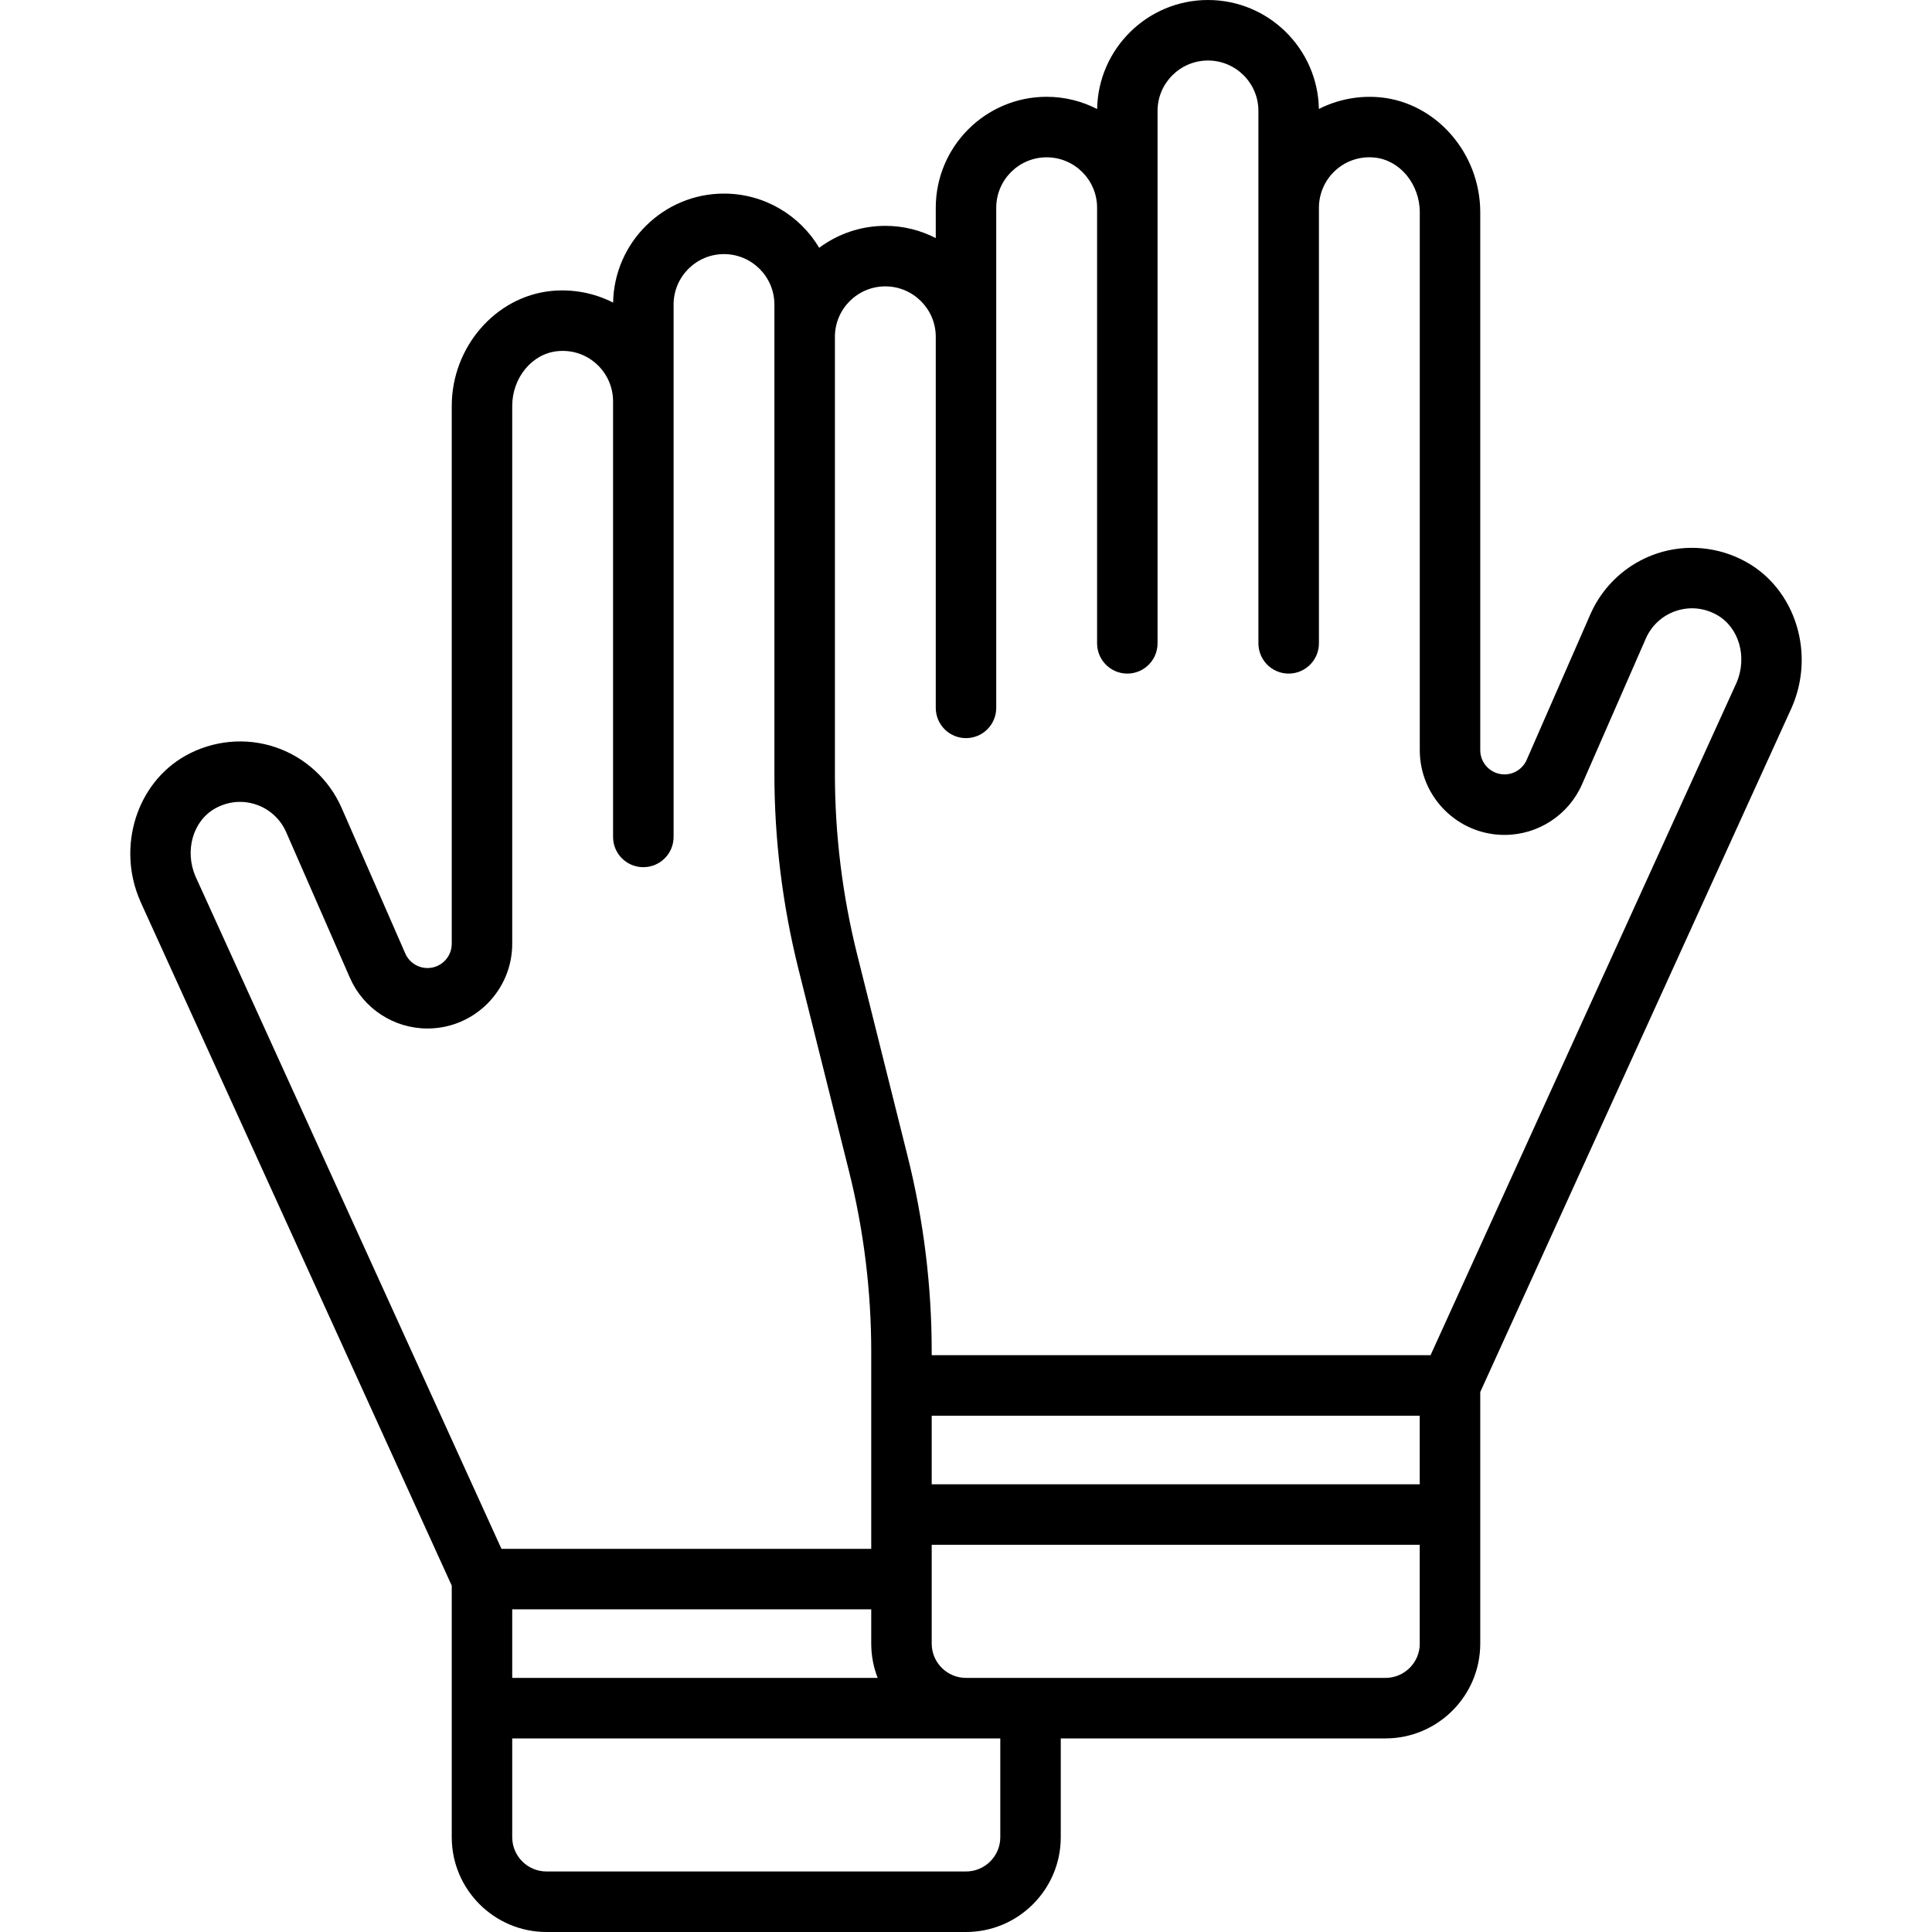
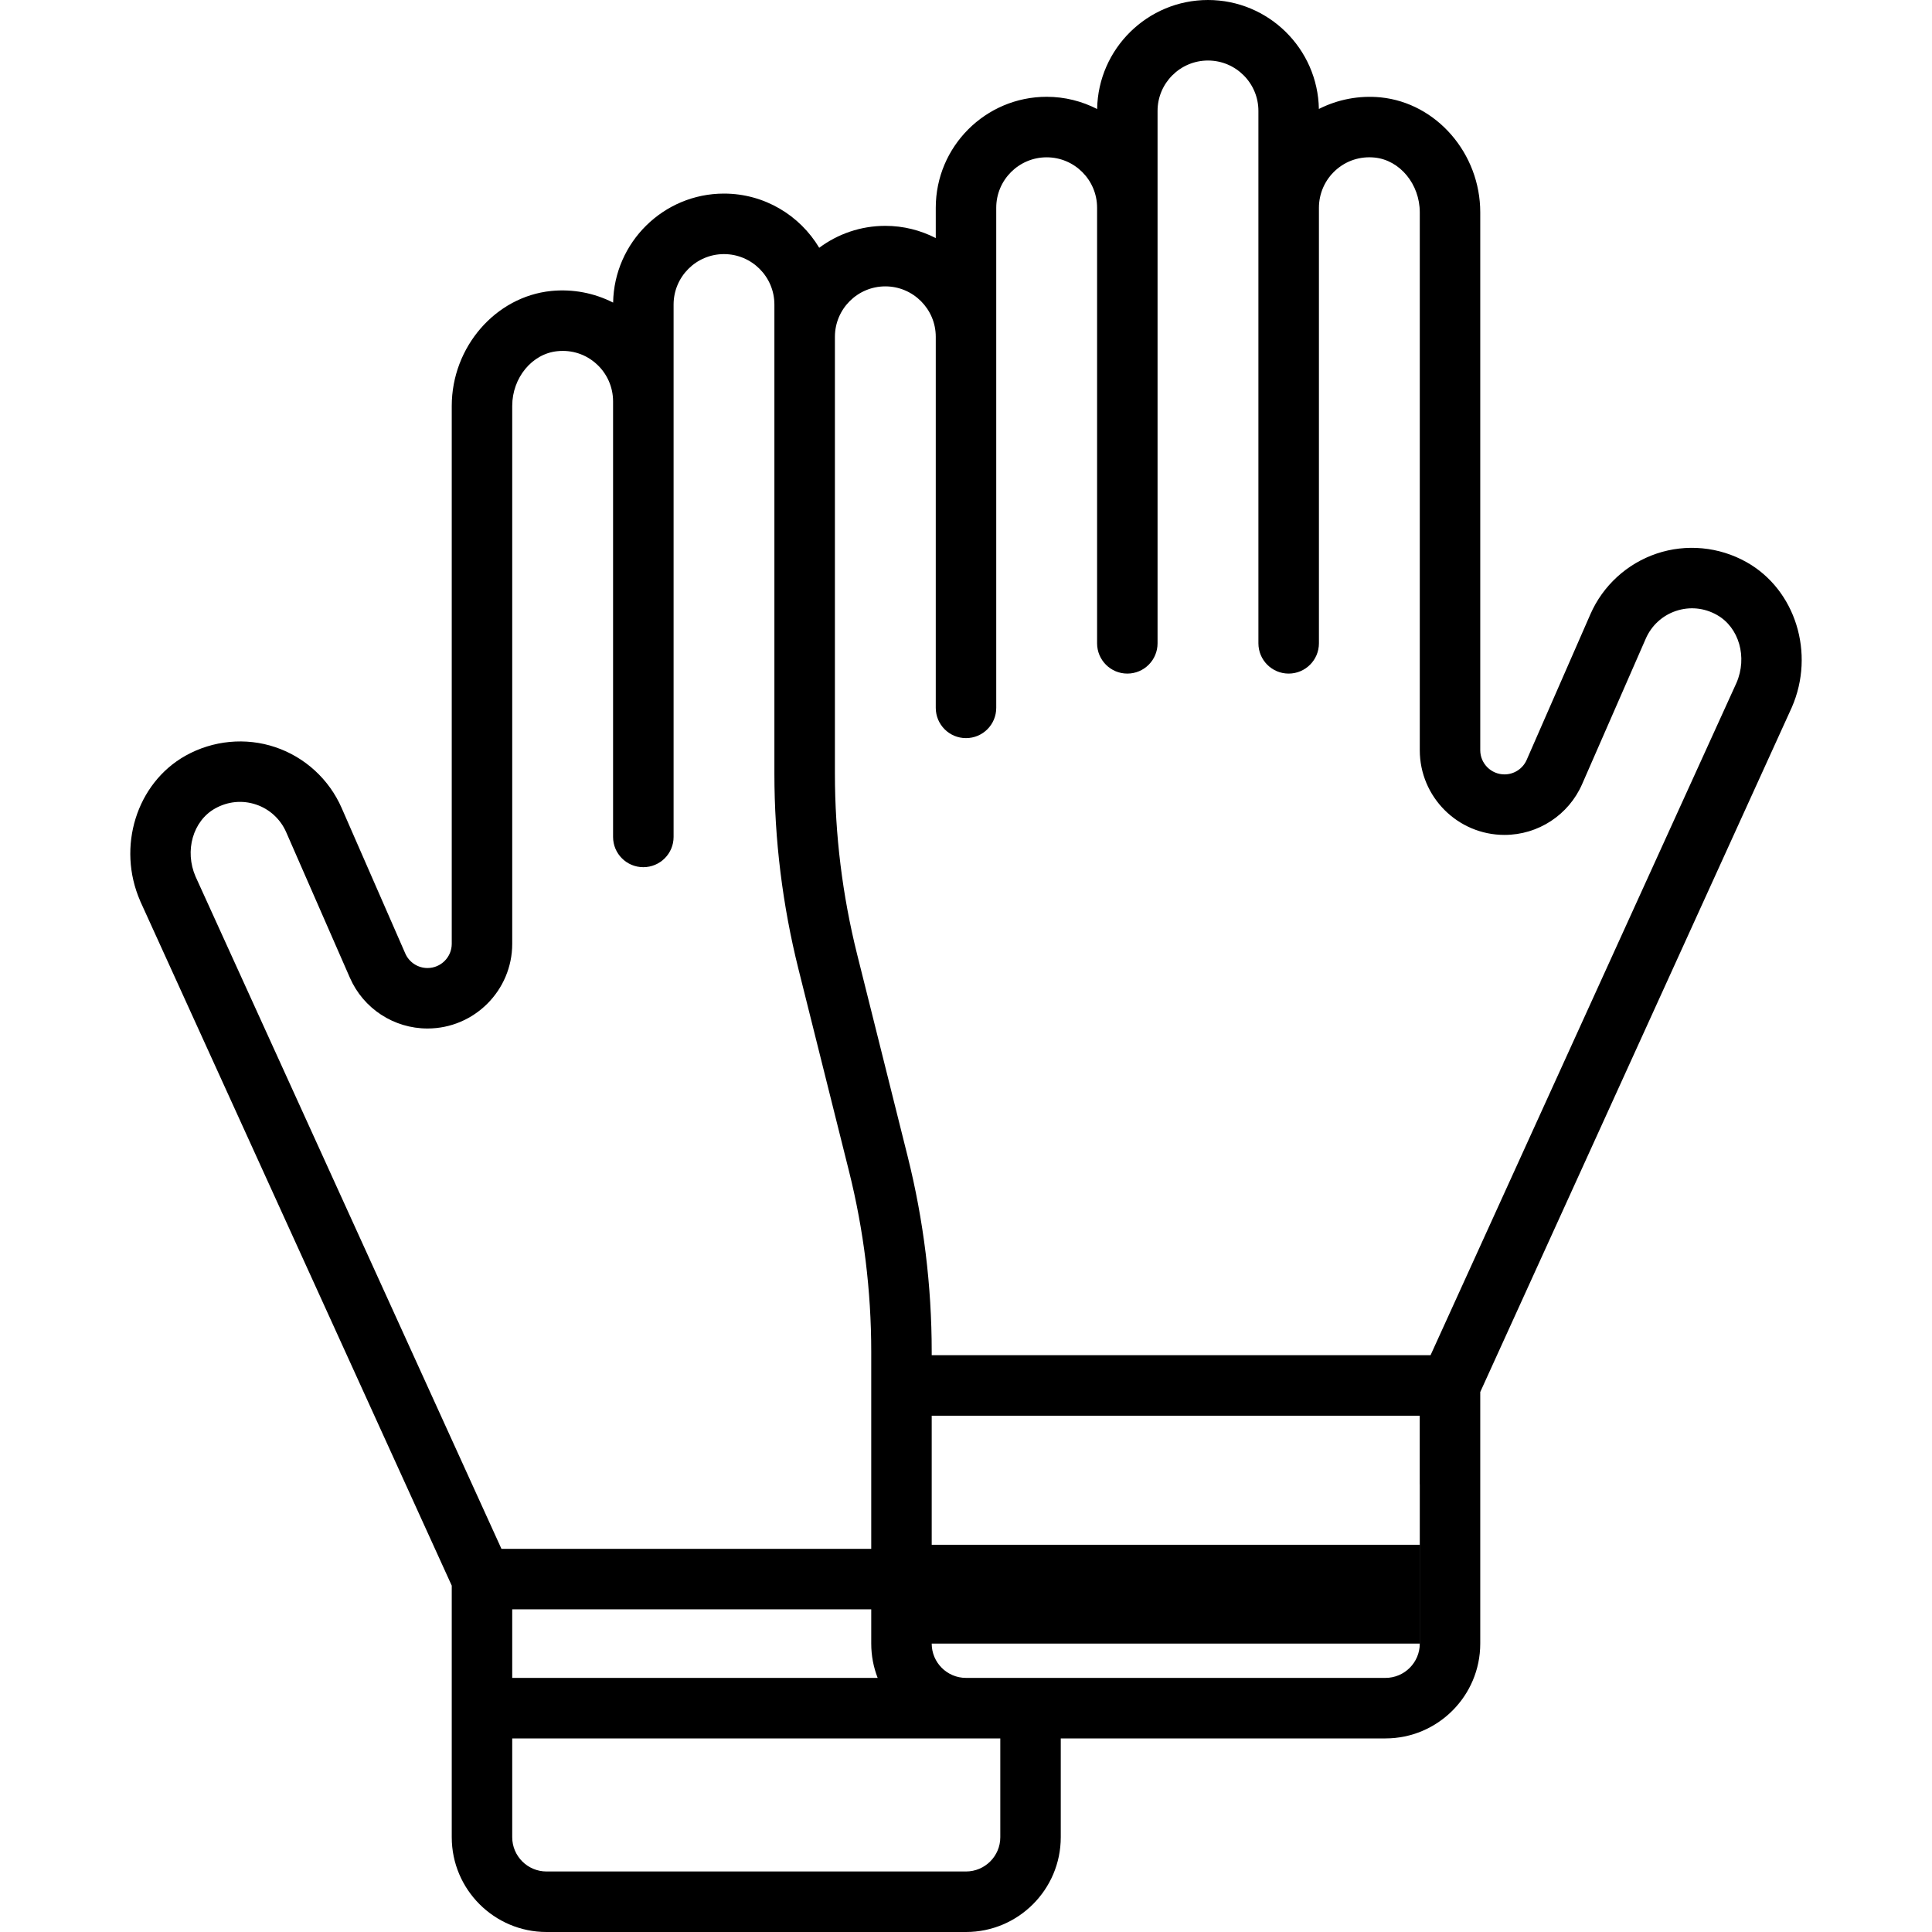
<svg xmlns="http://www.w3.org/2000/svg" width="40" height="40" viewBox="0 0 40 40" fill="none">
-   <path d="M36.159 11.638C35.591 11.319 34.913 11.255 34.3 11.461C33.687 11.667 33.186 12.125 32.927 12.718L31.608 15.733C31.528 15.915 31.348 16.033 31.149 16.033C30.872 16.033 30.647 15.808 30.647 15.532V4.396C30.647 3.177 29.741 2.132 28.585 2.016C28.141 1.972 27.696 2.058 27.306 2.256C27.284 1.009 26.263 0 25.01 0C23.758 0 22.736 1.009 22.715 2.257C22.401 2.096 22.046 2.004 21.67 2.004C20.404 2.004 19.374 3.034 19.374 4.301V4.929C19.06 4.768 18.706 4.676 18.33 4.676C17.817 4.676 17.344 4.845 16.961 5.13C16.56 4.459 15.826 4.008 14.989 4.008C13.737 4.008 12.716 5.017 12.694 6.265C12.304 6.066 11.86 5.98 11.414 6.024C10.258 6.14 9.353 7.186 9.353 8.405V19.54C9.353 19.817 9.128 20.042 8.851 20.042C8.652 20.042 8.471 19.924 8.391 19.741L7.073 16.727C6.813 16.134 6.313 15.675 5.699 15.469C5.086 15.263 4.409 15.328 3.841 15.646C2.826 16.215 2.414 17.537 2.903 18.654C2.904 18.657 2.905 18.66 2.906 18.663L9.353 32.829V38.038C9.353 39.12 10.233 40 11.315 40H20C21.082 40 21.962 39.12 21.962 38.038V35.992H28.685C29.767 35.992 30.647 35.111 30.647 34.029V28.82L37.093 14.655C37.095 14.652 37.096 14.649 37.097 14.646C37.586 13.528 37.174 12.207 36.159 11.638ZM4.049 18.149C3.817 17.615 3.994 16.996 4.453 16.739C4.717 16.591 5.018 16.562 5.301 16.657C5.58 16.75 5.807 16.959 5.925 17.229L7.244 20.243C7.523 20.882 8.154 21.294 8.851 21.294C9.818 21.294 10.605 20.507 10.605 19.54V8.404C10.605 7.821 11.016 7.323 11.539 7.271C11.84 7.24 12.128 7.334 12.349 7.535C12.568 7.732 12.693 8.015 12.693 8.309V17.328C12.693 17.674 12.973 17.954 13.319 17.954C13.665 17.954 13.946 17.674 13.946 17.328V6.305C13.946 5.729 14.414 5.261 14.989 5.261C15.565 5.261 16.033 5.729 16.033 6.305V16.022C16.033 17.383 16.201 18.742 16.531 20.063L17.578 24.25C17.883 25.471 18.038 26.728 18.038 27.986V32.067H10.382L4.049 18.149ZM18.171 34.739H10.605V33.319H18.038V34.029C18.038 34.279 18.085 34.519 18.171 34.739ZM20.71 38.038C20.71 38.429 20.391 38.747 20 38.747H11.315C10.924 38.747 10.605 38.429 10.605 38.038V35.992H20.71V38.038H20.71ZM29.395 34.029C29.395 34.421 29.076 34.739 28.685 34.739H20C19.608 34.739 19.29 34.421 19.29 34.029V31.983H29.394V34.029H29.395ZM29.395 30.731H19.29V29.311H29.394V30.731H29.395ZM35.951 14.14L29.618 28.058H19.29V27.986C19.29 26.625 19.123 25.266 18.793 23.946L17.746 19.759C17.441 18.538 17.286 17.28 17.286 16.022V6.973C17.286 6.397 17.754 5.929 18.33 5.929C18.905 5.929 19.374 6.397 19.374 6.973V14.655C19.374 15.002 19.654 15.282 20 15.282C20.346 15.282 20.626 15.002 20.626 14.655V4.301C20.626 3.725 21.094 3.257 21.67 3.257C22.246 3.257 22.714 3.725 22.714 4.301V13.319C22.714 13.665 22.994 13.946 23.34 13.946C23.686 13.946 23.966 13.665 23.966 13.319V2.296C23.966 1.721 24.435 1.253 25.01 1.253C25.586 1.253 26.054 1.721 26.054 2.296V13.319C26.054 13.665 26.334 13.946 26.68 13.946C27.026 13.946 27.307 13.665 27.307 13.319V5.971V4.301C27.307 4.006 27.432 3.724 27.651 3.526C27.872 3.326 28.16 3.232 28.46 3.262C28.984 3.315 29.395 3.813 29.395 4.396V15.532C29.395 16.499 30.181 17.286 31.149 17.286C31.846 17.286 32.477 16.873 32.756 16.235L34.075 13.22C34.193 12.95 34.42 12.742 34.699 12.649C34.982 12.554 35.283 12.583 35.546 12.731C36.005 12.988 36.183 13.606 35.951 14.14Z" fill="black" />
+   <path d="M36.159 11.638C35.591 11.319 34.913 11.255 34.3 11.461C33.687 11.667 33.186 12.125 32.927 12.718L31.608 15.733C31.528 15.915 31.348 16.033 31.149 16.033C30.872 16.033 30.647 15.808 30.647 15.532V4.396C30.647 3.177 29.741 2.132 28.585 2.016C28.141 1.972 27.696 2.058 27.306 2.256C27.284 1.009 26.263 0 25.01 0C23.758 0 22.736 1.009 22.715 2.257C22.401 2.096 22.046 2.004 21.67 2.004C20.404 2.004 19.374 3.034 19.374 4.301V4.929C19.06 4.768 18.706 4.676 18.33 4.676C17.817 4.676 17.344 4.845 16.961 5.13C16.56 4.459 15.826 4.008 14.989 4.008C13.737 4.008 12.716 5.017 12.694 6.265C12.304 6.066 11.86 5.98 11.414 6.024C10.258 6.14 9.353 7.186 9.353 8.405V19.54C9.353 19.817 9.128 20.042 8.851 20.042C8.652 20.042 8.471 19.924 8.391 19.741L7.073 16.727C6.813 16.134 6.313 15.675 5.699 15.469C5.086 15.263 4.409 15.328 3.841 15.646C2.826 16.215 2.414 17.537 2.903 18.654C2.904 18.657 2.905 18.66 2.906 18.663L9.353 32.829V38.038C9.353 39.12 10.233 40 11.315 40H20C21.082 40 21.962 39.12 21.962 38.038V35.992H28.685C29.767 35.992 30.647 35.111 30.647 34.029V28.82L37.093 14.655C37.095 14.652 37.096 14.649 37.097 14.646C37.586 13.528 37.174 12.207 36.159 11.638ZM4.049 18.149C3.817 17.615 3.994 16.996 4.453 16.739C4.717 16.591 5.018 16.562 5.301 16.657C5.58 16.75 5.807 16.959 5.925 17.229L7.244 20.243C7.523 20.882 8.154 21.294 8.851 21.294C9.818 21.294 10.605 20.507 10.605 19.54V8.404C10.605 7.821 11.016 7.323 11.539 7.271C11.84 7.24 12.128 7.334 12.349 7.535C12.568 7.732 12.693 8.015 12.693 8.309V17.328C12.693 17.674 12.973 17.954 13.319 17.954C13.665 17.954 13.946 17.674 13.946 17.328V6.305C13.946 5.729 14.414 5.261 14.989 5.261C15.565 5.261 16.033 5.729 16.033 6.305V16.022C16.033 17.383 16.201 18.742 16.531 20.063L17.578 24.25C17.883 25.471 18.038 26.728 18.038 27.986V32.067H10.382L4.049 18.149ZM18.171 34.739H10.605V33.319H18.038V34.029C18.038 34.279 18.085 34.519 18.171 34.739ZM20.71 38.038C20.71 38.429 20.391 38.747 20 38.747H11.315C10.924 38.747 10.605 38.429 10.605 38.038V35.992H20.71V38.038H20.71ZM29.395 34.029C29.395 34.421 29.076 34.739 28.685 34.739H20C19.608 34.739 19.29 34.421 19.29 34.029V31.983H29.394V34.029H29.395ZH19.29V29.311H29.394V30.731H29.395ZM35.951 14.14L29.618 28.058H19.29V27.986C19.29 26.625 19.123 25.266 18.793 23.946L17.746 19.759C17.441 18.538 17.286 17.28 17.286 16.022V6.973C17.286 6.397 17.754 5.929 18.33 5.929C18.905 5.929 19.374 6.397 19.374 6.973V14.655C19.374 15.002 19.654 15.282 20 15.282C20.346 15.282 20.626 15.002 20.626 14.655V4.301C20.626 3.725 21.094 3.257 21.67 3.257C22.246 3.257 22.714 3.725 22.714 4.301V13.319C22.714 13.665 22.994 13.946 23.34 13.946C23.686 13.946 23.966 13.665 23.966 13.319V2.296C23.966 1.721 24.435 1.253 25.01 1.253C25.586 1.253 26.054 1.721 26.054 2.296V13.319C26.054 13.665 26.334 13.946 26.68 13.946C27.026 13.946 27.307 13.665 27.307 13.319V5.971V4.301C27.307 4.006 27.432 3.724 27.651 3.526C27.872 3.326 28.16 3.232 28.46 3.262C28.984 3.315 29.395 3.813 29.395 4.396V15.532C29.395 16.499 30.181 17.286 31.149 17.286C31.846 17.286 32.477 16.873 32.756 16.235L34.075 13.22C34.193 12.95 34.42 12.742 34.699 12.649C34.982 12.554 35.283 12.583 35.546 12.731C36.005 12.988 36.183 13.606 35.951 14.14Z" fill="black" />
</svg>